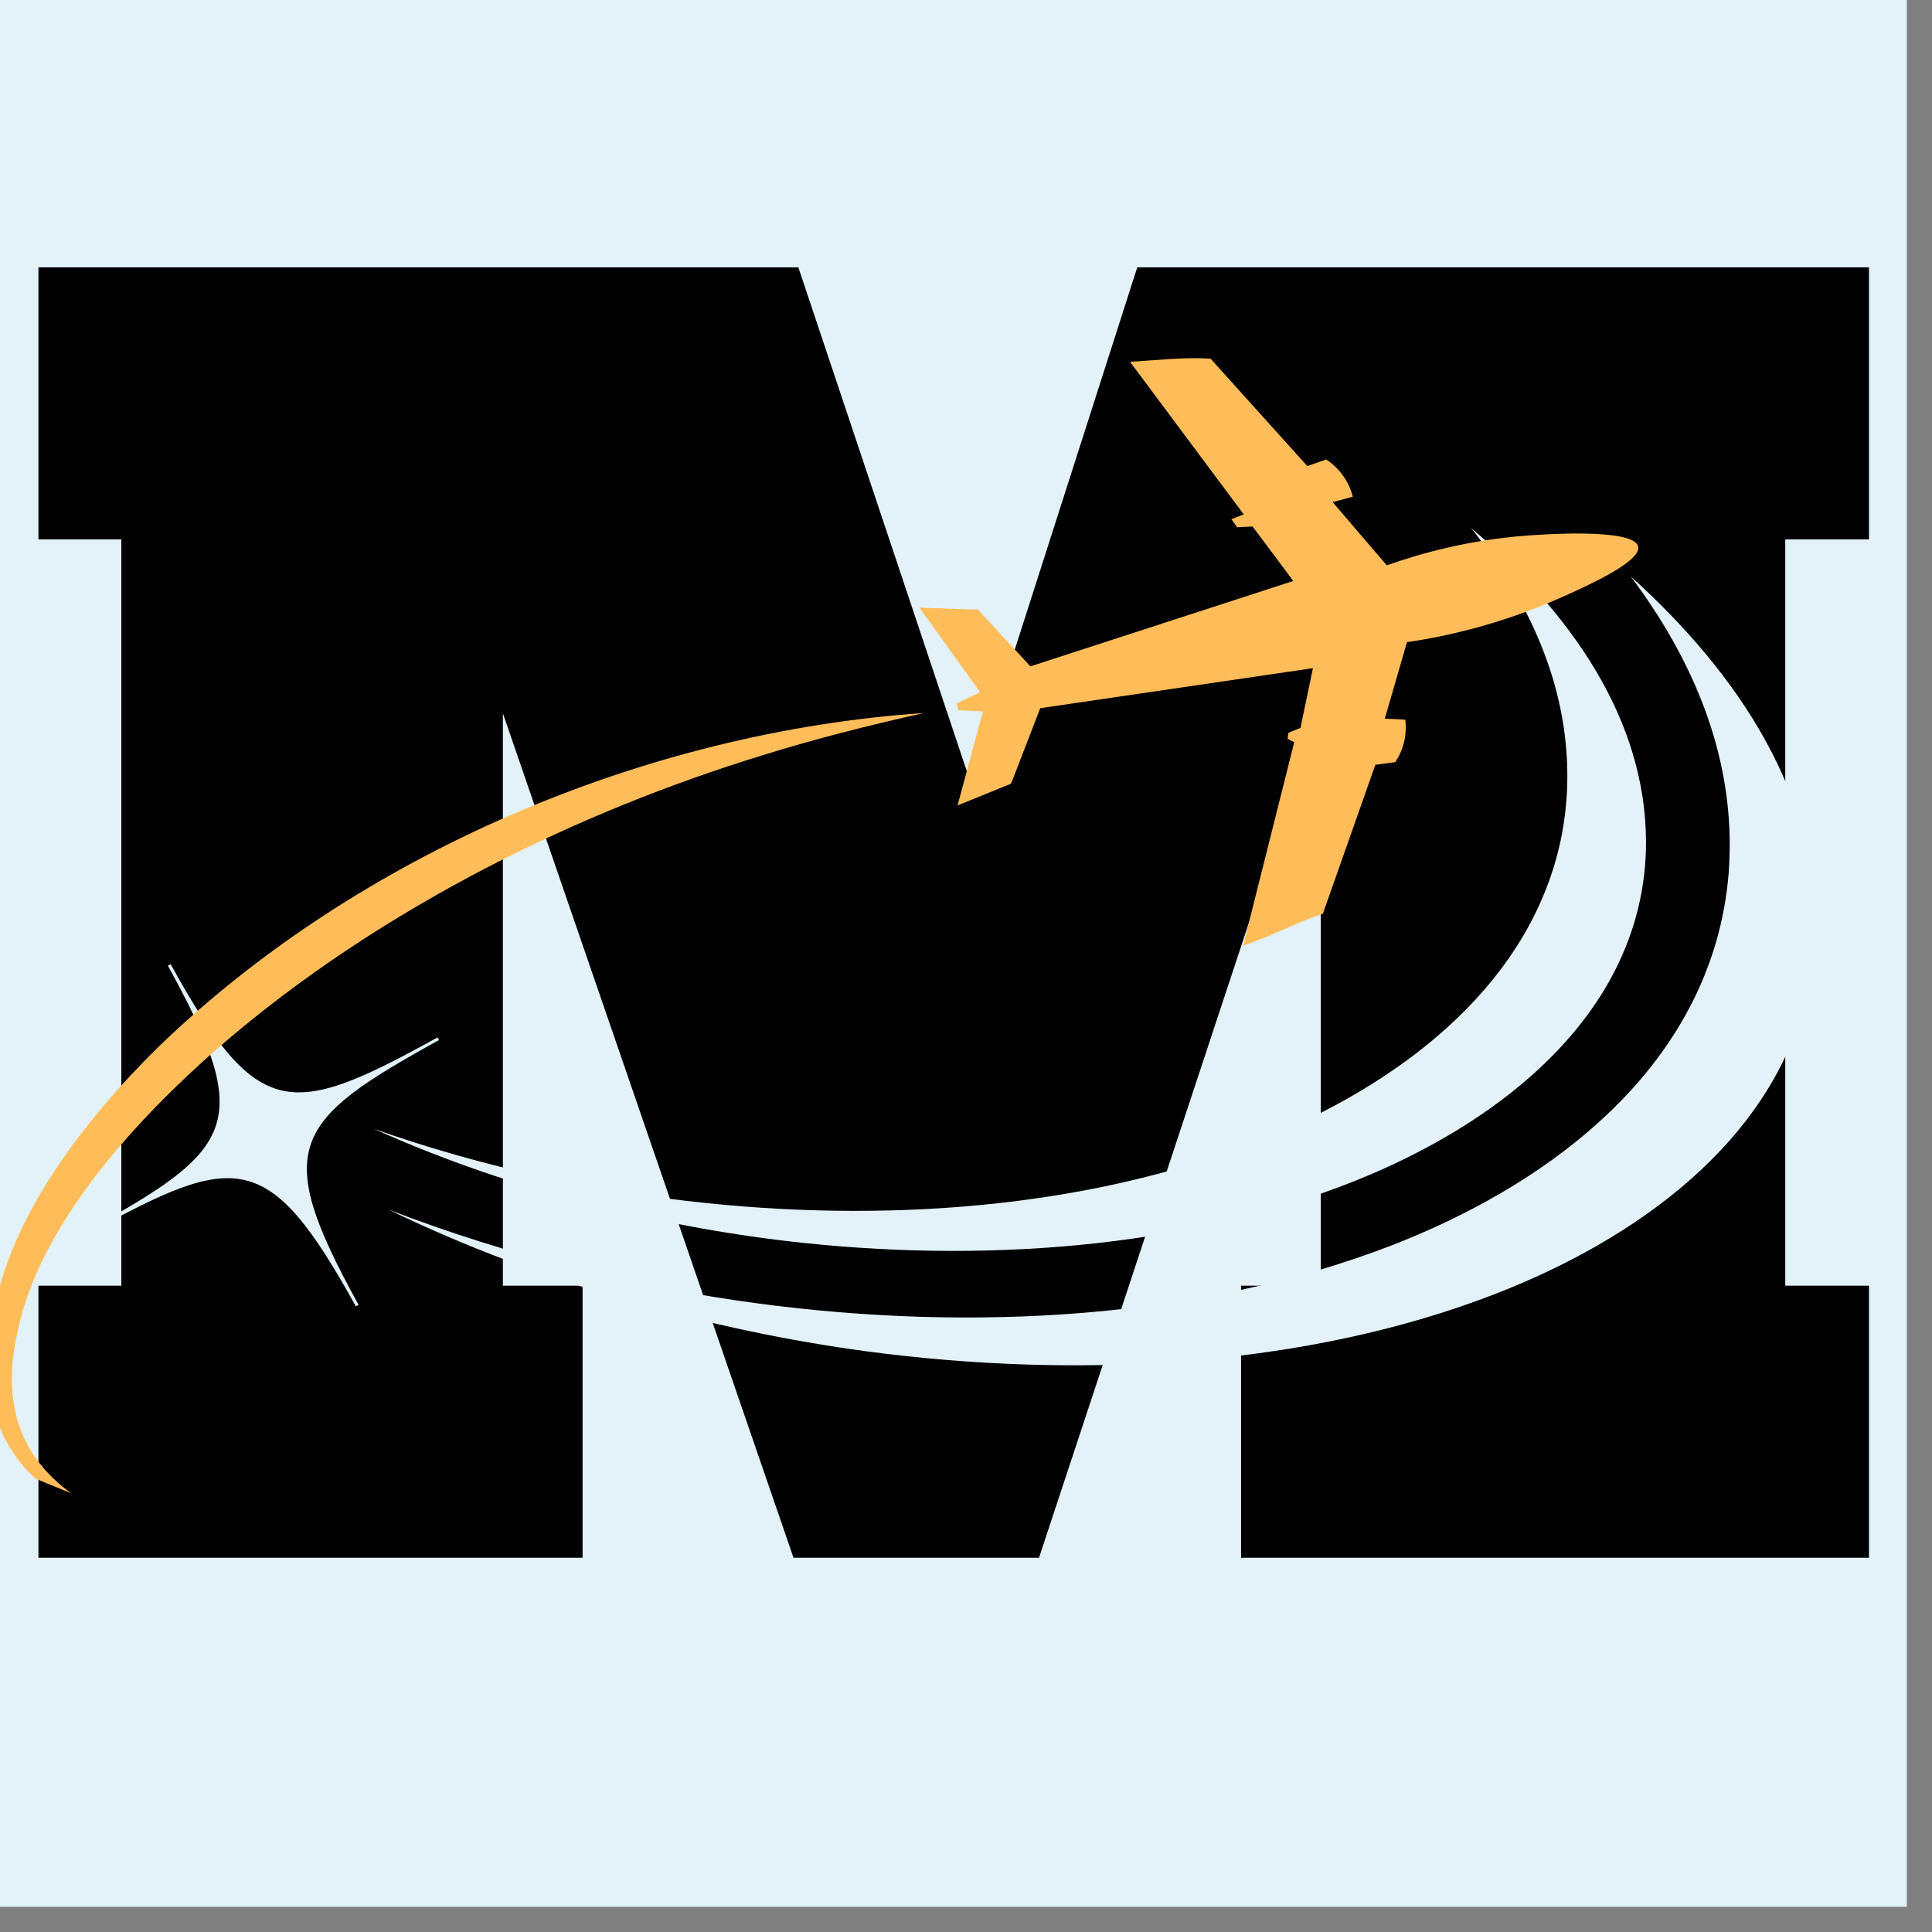
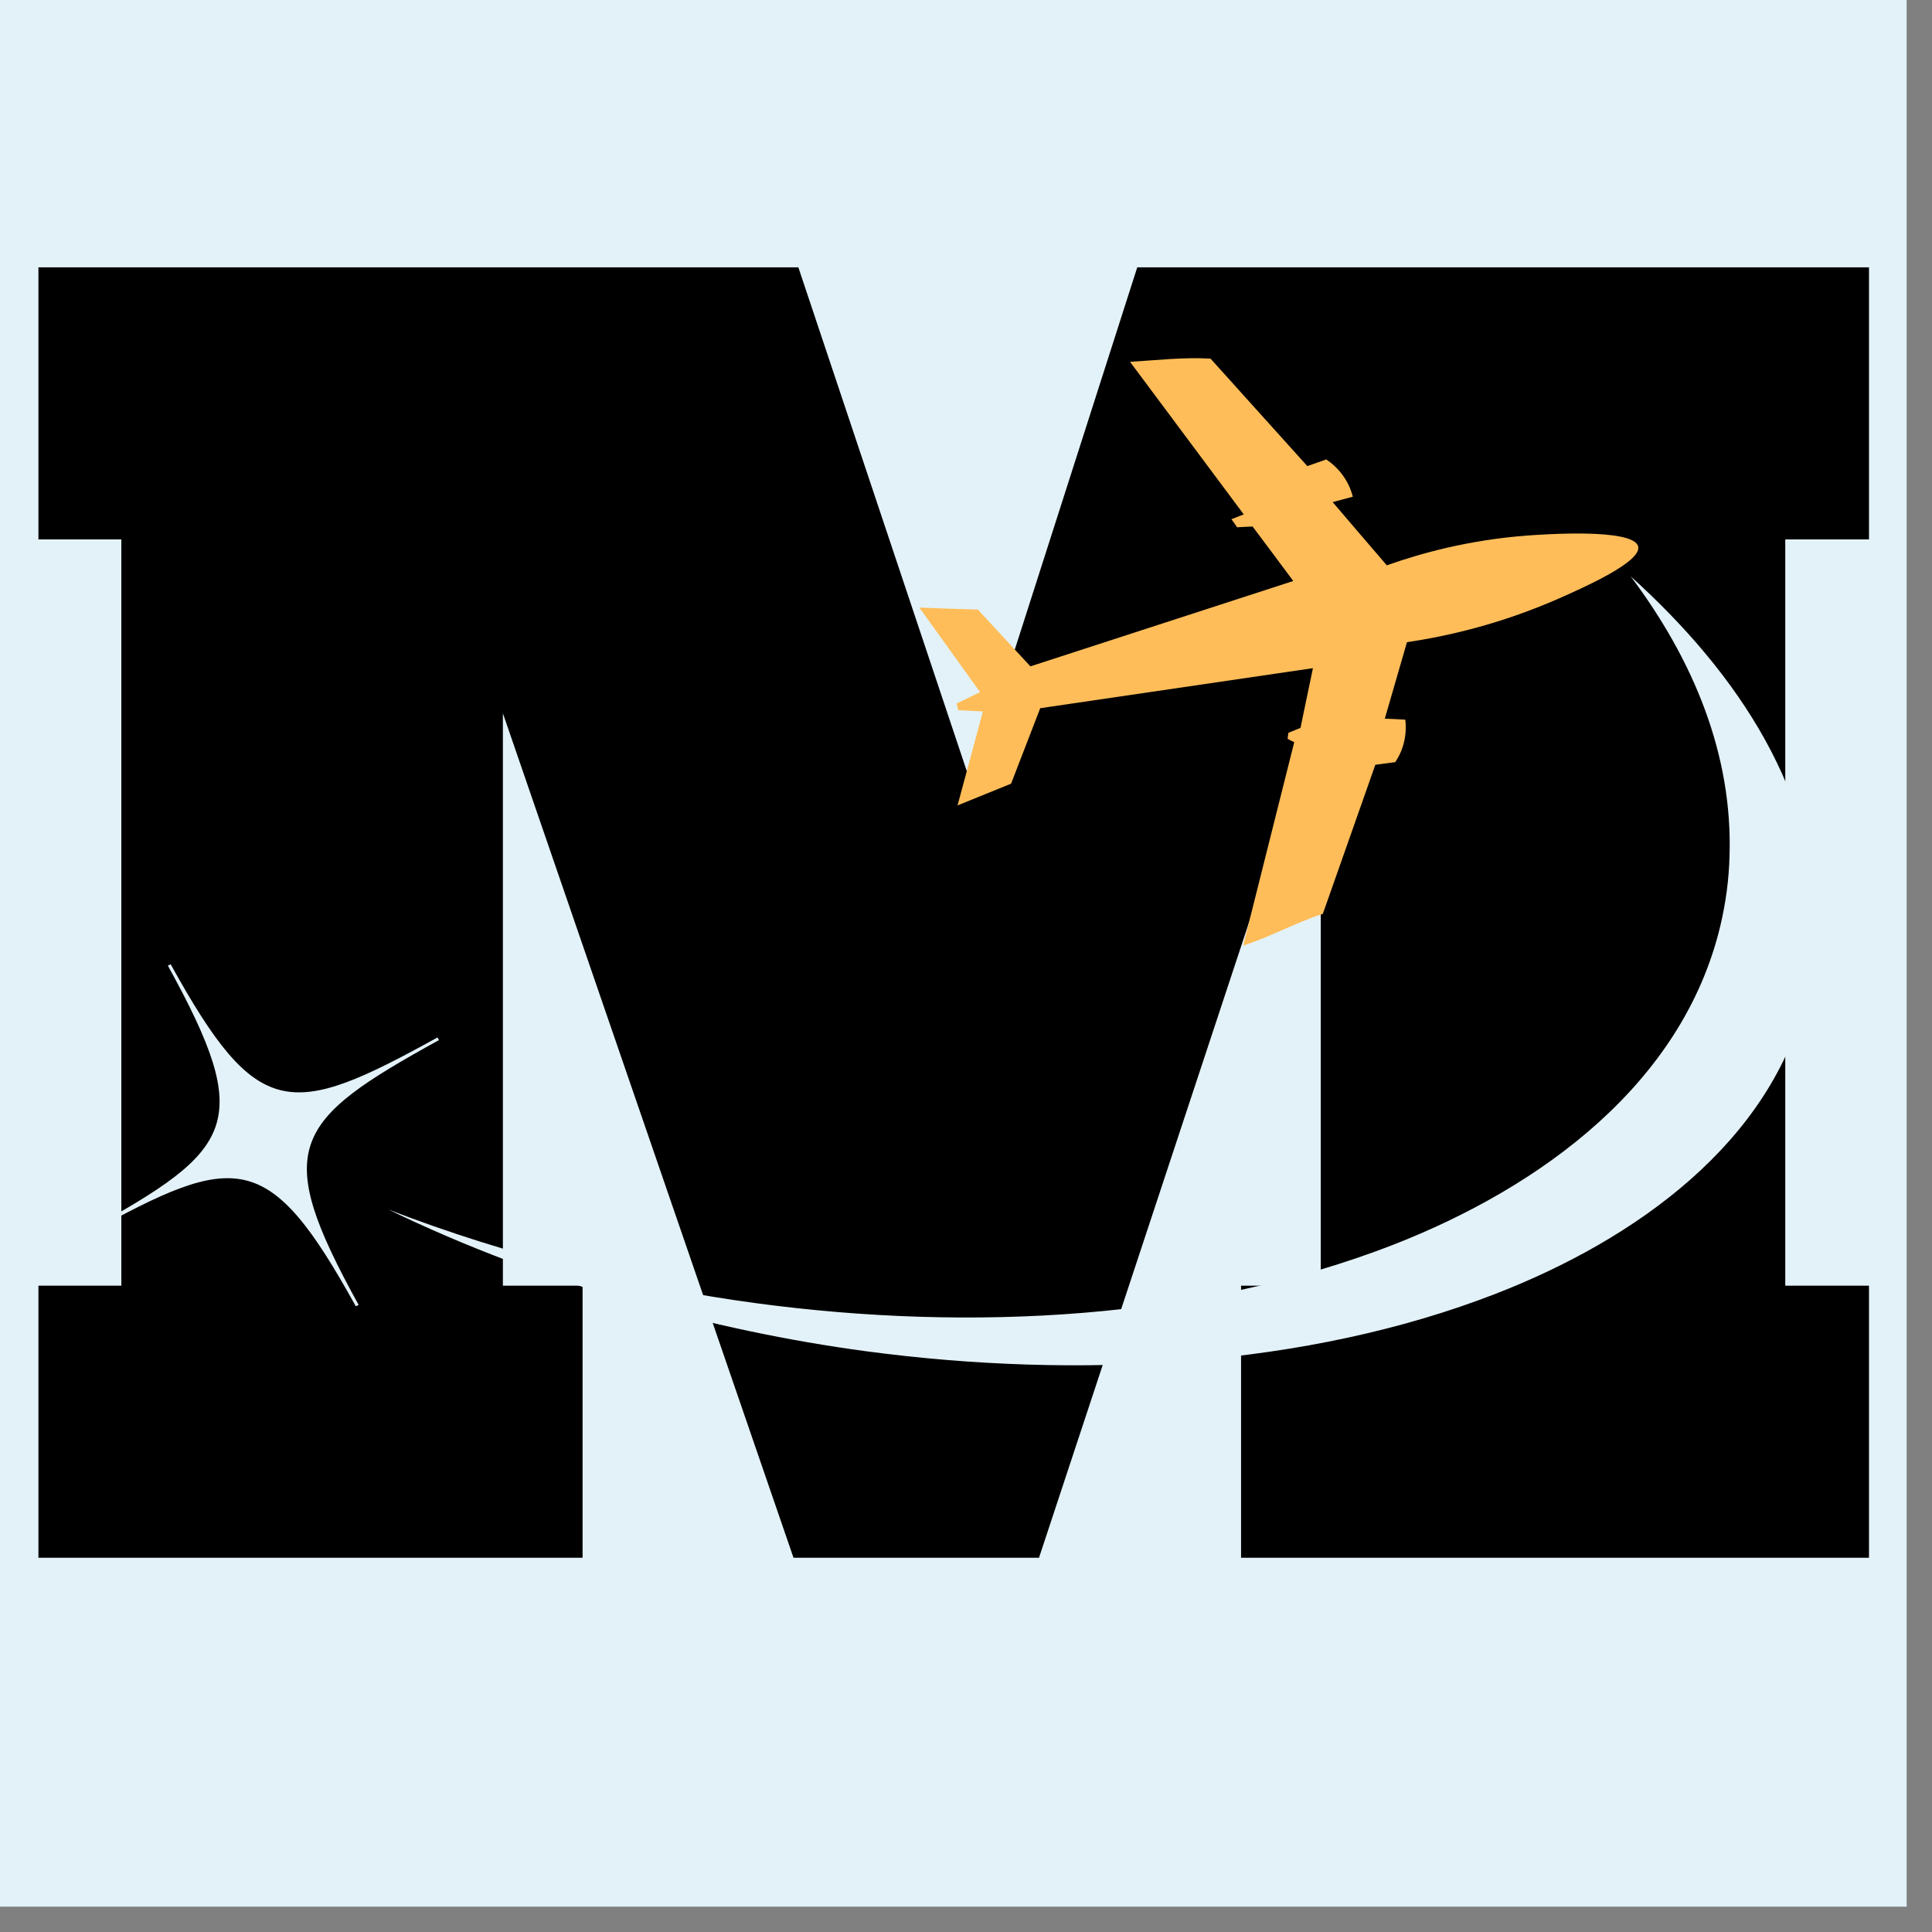
<svg xmlns="http://www.w3.org/2000/svg" width="50" zoomAndPan="magnify" viewBox="0 0 37.5 37.5" height="50" preserveAspectRatio="xMidYMid meet" version="1.0">
  <rect x="0" y="0" width="37.5" height="37.5" fill="#808080" stroke="none" />
  <defs>
    <g />
    <clipPath id="e88399d23d">
      <path d="M 0 0 L 37.008 0 L 37.008 37.008 L 0 37.008 Z M 0 0 " clip-rule="nonzero" />
    </clipPath>
    <clipPath id="428ca60327">
-       <path d="M 7 10.223 L 32 10.223 L 32 25 L 7 25 Z M 7 10.223 " clip-rule="nonzero" />
-     </clipPath>
+       </clipPath>
    <clipPath id="2e37b7d111">
      <path d="M 1.637 18 L 9 18 L 9 26 L 1.637 26 Z M 1.637 18 " clip-rule="nonzero" />
    </clipPath>
    <clipPath id="52ea5c28a4">
      <path d="M 7 11 L 35.684 11 L 35.684 26.508 L 7 26.508 Z M 7 11 " clip-rule="nonzero" />
    </clipPath>
    <clipPath id="b71bf117ab">
      <path d="M 17 6 L 32 6 L 32 19 L 17 19 Z M 17 6 " clip-rule="nonzero" />
    </clipPath>
    <clipPath id="b9c3230a86">
      <path d="M 9.43 1.086 L 32.023 10.363 L 21.062 37.066 L -1.531 27.789 Z M 9.43 1.086 " clip-rule="nonzero" />
    </clipPath>
    <clipPath id="b680997d5b">
      <path d="M 9.43 1.086 L 32.023 10.363 L 21.062 37.066 L -1.531 27.789 Z M 9.43 1.086 " clip-rule="nonzero" />
    </clipPath>
    <clipPath id="28194cdb55">
      <path d="M 0 13 L 18 13 L 18 30 L 0 30 Z M 0 13 " clip-rule="nonzero" />
    </clipPath>
    <clipPath id="04ae489436">
      <path d="M 9.43 1.086 L 32.023 10.363 L 21.062 37.066 L -1.531 27.789 Z M 9.43 1.086 " clip-rule="nonzero" />
    </clipPath>
    <clipPath id="5ecce7ae86">
      <path d="M 9.43 1.086 L 32.023 10.363 L 21.062 37.066 L -1.531 27.789 Z M 9.43 1.086 " clip-rule="nonzero" />
    </clipPath>
  </defs>
  <g clip-path="url(#e88399d23d)">
-     <path fill="#ffffff" d="M 0 0 L 37.008 0 L 37.008 37.008 L 0 37.008 Z M 0 0 " fill-opacity="1" fill-rule="nonzero" />
    <path fill="#e3f2f8" d="M 0 0 L 37.008 0 L 37.008 37.008 L 0 37.008 Z M 0 0 " fill-opacity="1" fill-rule="nonzero" />
  </g>
  <g fill="#000000" fill-opacity="1">
    <g transform="translate(0.105, 30.236)">
      <g>
        <path d="M 36.172 -19.766 L 34.547 -19.766 L 34.547 -5.281 L 36.172 -5.281 L 36.172 0 L 23.984 0 L 23.984 -5.281 L 25.531 -5.281 L 25.531 -16.547 L 20.062 0 L 15.297 0 L 9.656 -16.391 L 9.656 -5.281 L 11.203 -5.281 L 11.203 0 L 0.641 0 L 0.641 -5.281 L 2.25 -5.281 L 2.25 -19.766 L 0.641 -19.766 L 0.641 -25.047 L 15.391 -25.047 L 18.75 -15 L 21.969 -25.047 L 36.172 -25.047 Z M 36.172 -19.766 " />
      </g>
    </g>
  </g>
  <g clip-path="url(#428ca60327)">
    <path fill="#e3f2f8" d="M 7.254 21.91 C 9.984 23.137 12.992 23.855 15.637 24.129 C 19.348 24.516 23.316 24.188 26.582 22.805 C 28.965 21.793 31.297 20.039 31.836 17.453 C 31.91 17.094 31.949 16.727 31.949 16.355 C 31.949 13.973 30.496 11.895 28.551 10.246 C 29.684 11.66 30.422 13.289 30.422 15.062 C 30.422 15.477 30.379 15.887 30.297 16.289 C 29.719 19.051 27.312 20.926 24.758 22.008 C 21.461 23.406 17.469 23.742 13.715 23.352 C 11.617 23.137 9.391 22.664 7.254 21.91 " fill-opacity="1" fill-rule="evenodd" />
  </g>
  <g clip-path="url(#2e37b7d111)">
    <path fill="#e3f2f8" d="M 3.258 18.742 L 3.289 18.73 L 3.312 18.715 C 5 21.773 5.633 21.715 8.492 20.137 L 8.52 20.188 C 5.66 21.766 5.273 22.27 6.961 25.328 L 6.906 25.355 C 5.219 22.301 4.586 22.355 1.727 23.934 L 1.699 23.883 C 4.559 22.305 4.945 21.805 3.258 18.742 " fill-opacity="1" fill-rule="evenodd" />
  </g>
  <g clip-path="url(#52ea5c28a4)">
    <path fill="#e3f2f8" d="M 7.539 23.477 C 10.543 24.934 13.867 25.832 16.805 26.227 C 20.926 26.777 25.355 26.543 29.039 25.109 C 31.73 24.062 34.387 22.188 35.07 19.324 C 35.164 18.926 35.219 18.516 35.234 18.102 C 35.309 15.449 33.758 13.086 31.652 11.188 C 32.863 12.801 33.633 14.637 33.57 16.613 C 33.559 17.074 33.496 17.531 33.391 17.973 C 32.66 21.031 29.918 23.039 27.035 24.164 C 23.312 25.609 18.859 25.855 14.691 25.297 C 12.363 24.984 9.895 24.387 7.539 23.477 " fill-opacity="1" fill-rule="evenodd" />
  </g>
  <g clip-path="url(#b71bf117ab)">
    <g clip-path="url(#b9c3230a86)">
      <g clip-path="url(#b680997d5b)">
        <path fill="#ffbd59" d="M 31.797 10.609 C 31.711 10.238 29.867 10.379 29.645 10.395 C 28.504 10.48 27.57 10.742 26.918 10.973 C 26.566 10.562 26.215 10.156 25.867 9.746 C 25.996 9.711 26.129 9.676 26.258 9.641 C 26.234 9.543 26.184 9.402 26.086 9.258 C 25.969 9.086 25.832 8.977 25.742 8.918 C 25.621 8.961 25.5 9.004 25.375 9.047 C 24.75 8.352 24.125 7.66 23.5 6.965 C 23.496 6.965 23.492 6.961 23.488 6.961 C 22.973 6.93 22.453 6.992 21.934 7.023 C 22.672 8.012 23.406 8.996 24.141 9.984 L 23.902 10.078 C 23.941 10.129 23.977 10.184 24.012 10.234 C 24.113 10.23 24.215 10.223 24.312 10.219 C 24.578 10.57 24.84 10.926 25.102 11.277 L 20 12.934 C 19.66 12.566 19.32 12.199 18.98 11.832 C 18.602 11.82 18.223 11.809 17.844 11.793 L 19.023 13.434 C 18.871 13.508 18.719 13.582 18.566 13.656 C 18.578 13.699 18.59 13.742 18.598 13.785 C 18.758 13.793 18.918 13.801 19.078 13.809 C 18.914 14.414 18.75 15.023 18.586 15.633 C 18.93 15.492 19.277 15.352 19.625 15.211 C 19.812 14.723 20.004 14.234 20.191 13.746 L 25.484 12.969 L 25.242 14.129 L 25.008 14.223 L 24.992 14.34 C 25.035 14.363 25.078 14.387 25.121 14.406 C 24.789 15.723 24.461 17.039 24.129 18.355 C 24.312 18.293 24.461 18.234 24.559 18.195 C 24.883 18.059 25.203 17.906 25.535 17.785 C 25.582 17.77 25.629 17.754 25.676 17.738 C 26.016 16.773 26.355 15.809 26.695 14.844 C 26.824 14.828 26.953 14.809 27.082 14.793 C 27.141 14.703 27.223 14.559 27.262 14.359 C 27.293 14.199 27.289 14.062 27.277 13.969 C 27.145 13.961 27.012 13.953 26.879 13.949 C 27.023 13.453 27.164 12.961 27.309 12.465 C 28.07 12.352 29.113 12.121 30.266 11.613 C 30.75 11.398 31.863 10.906 31.797 10.609 Z M 31.797 10.609 " fill-opacity="1" fill-rule="nonzero" />
      </g>
    </g>
  </g>
  <g clip-path="url(#28194cdb55)">
    <g clip-path="url(#04ae489436)">
      <g clip-path="url(#5ecce7ae86)">
-         <path fill="#ffbd59" d="M 3.059 20.336 C 1.668 21.707 0.191 23.59 -0.141 25.559 C -0.309 26.441 -0.262 27.434 0.258 28.199 C 0.754 28.949 1.605 29.387 2.473 29.535 C 1.406 29.176 0.465 28.434 0.273 27.277 C 0.18 26.738 0.25 26.191 0.383 25.668 C 0.867 23.652 2.699 21.68 4.234 20.34 C 5.832 18.953 7.617 17.789 9.496 16.816 C 11.199 15.938 12.98 15.219 14.812 14.656 C 15.84 14.336 16.883 14.074 17.93 13.84 C 12.547 14.203 6.945 16.57 3.059 20.336 Z M 3.059 20.336 " fill-opacity="1" fill-rule="nonzero" />
-       </g>
+         </g>
    </g>
  </g>
</svg>